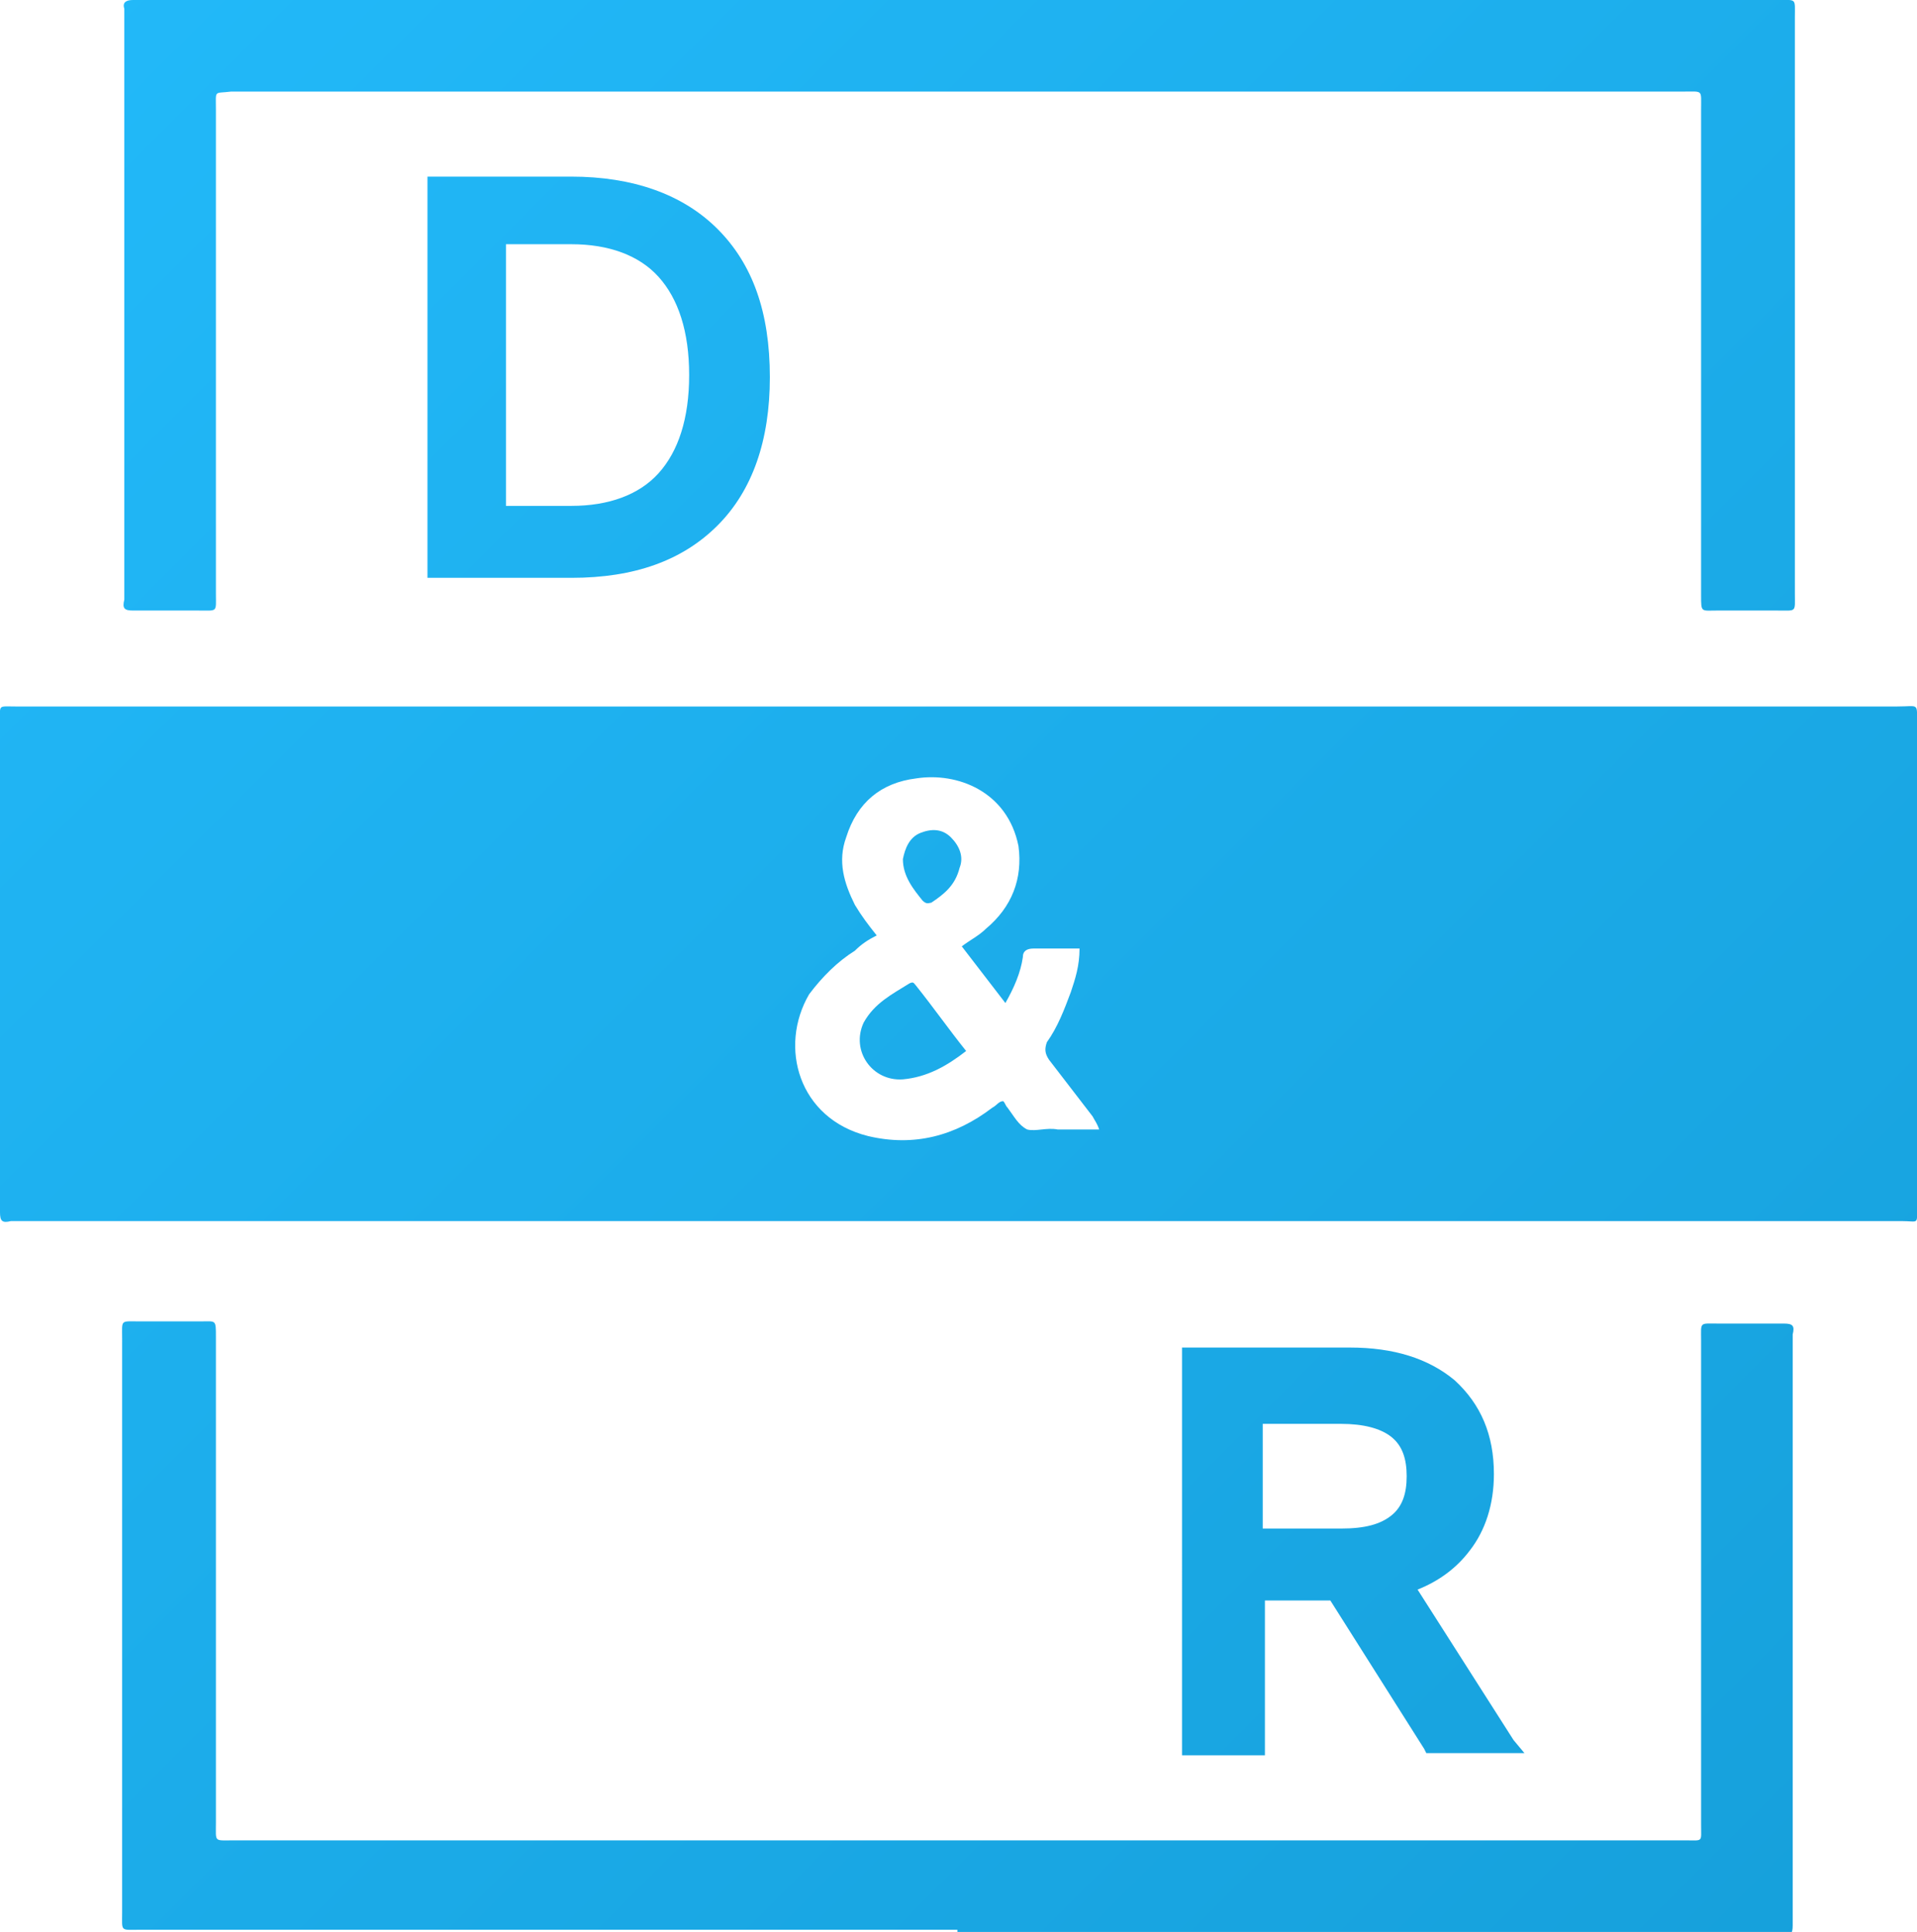
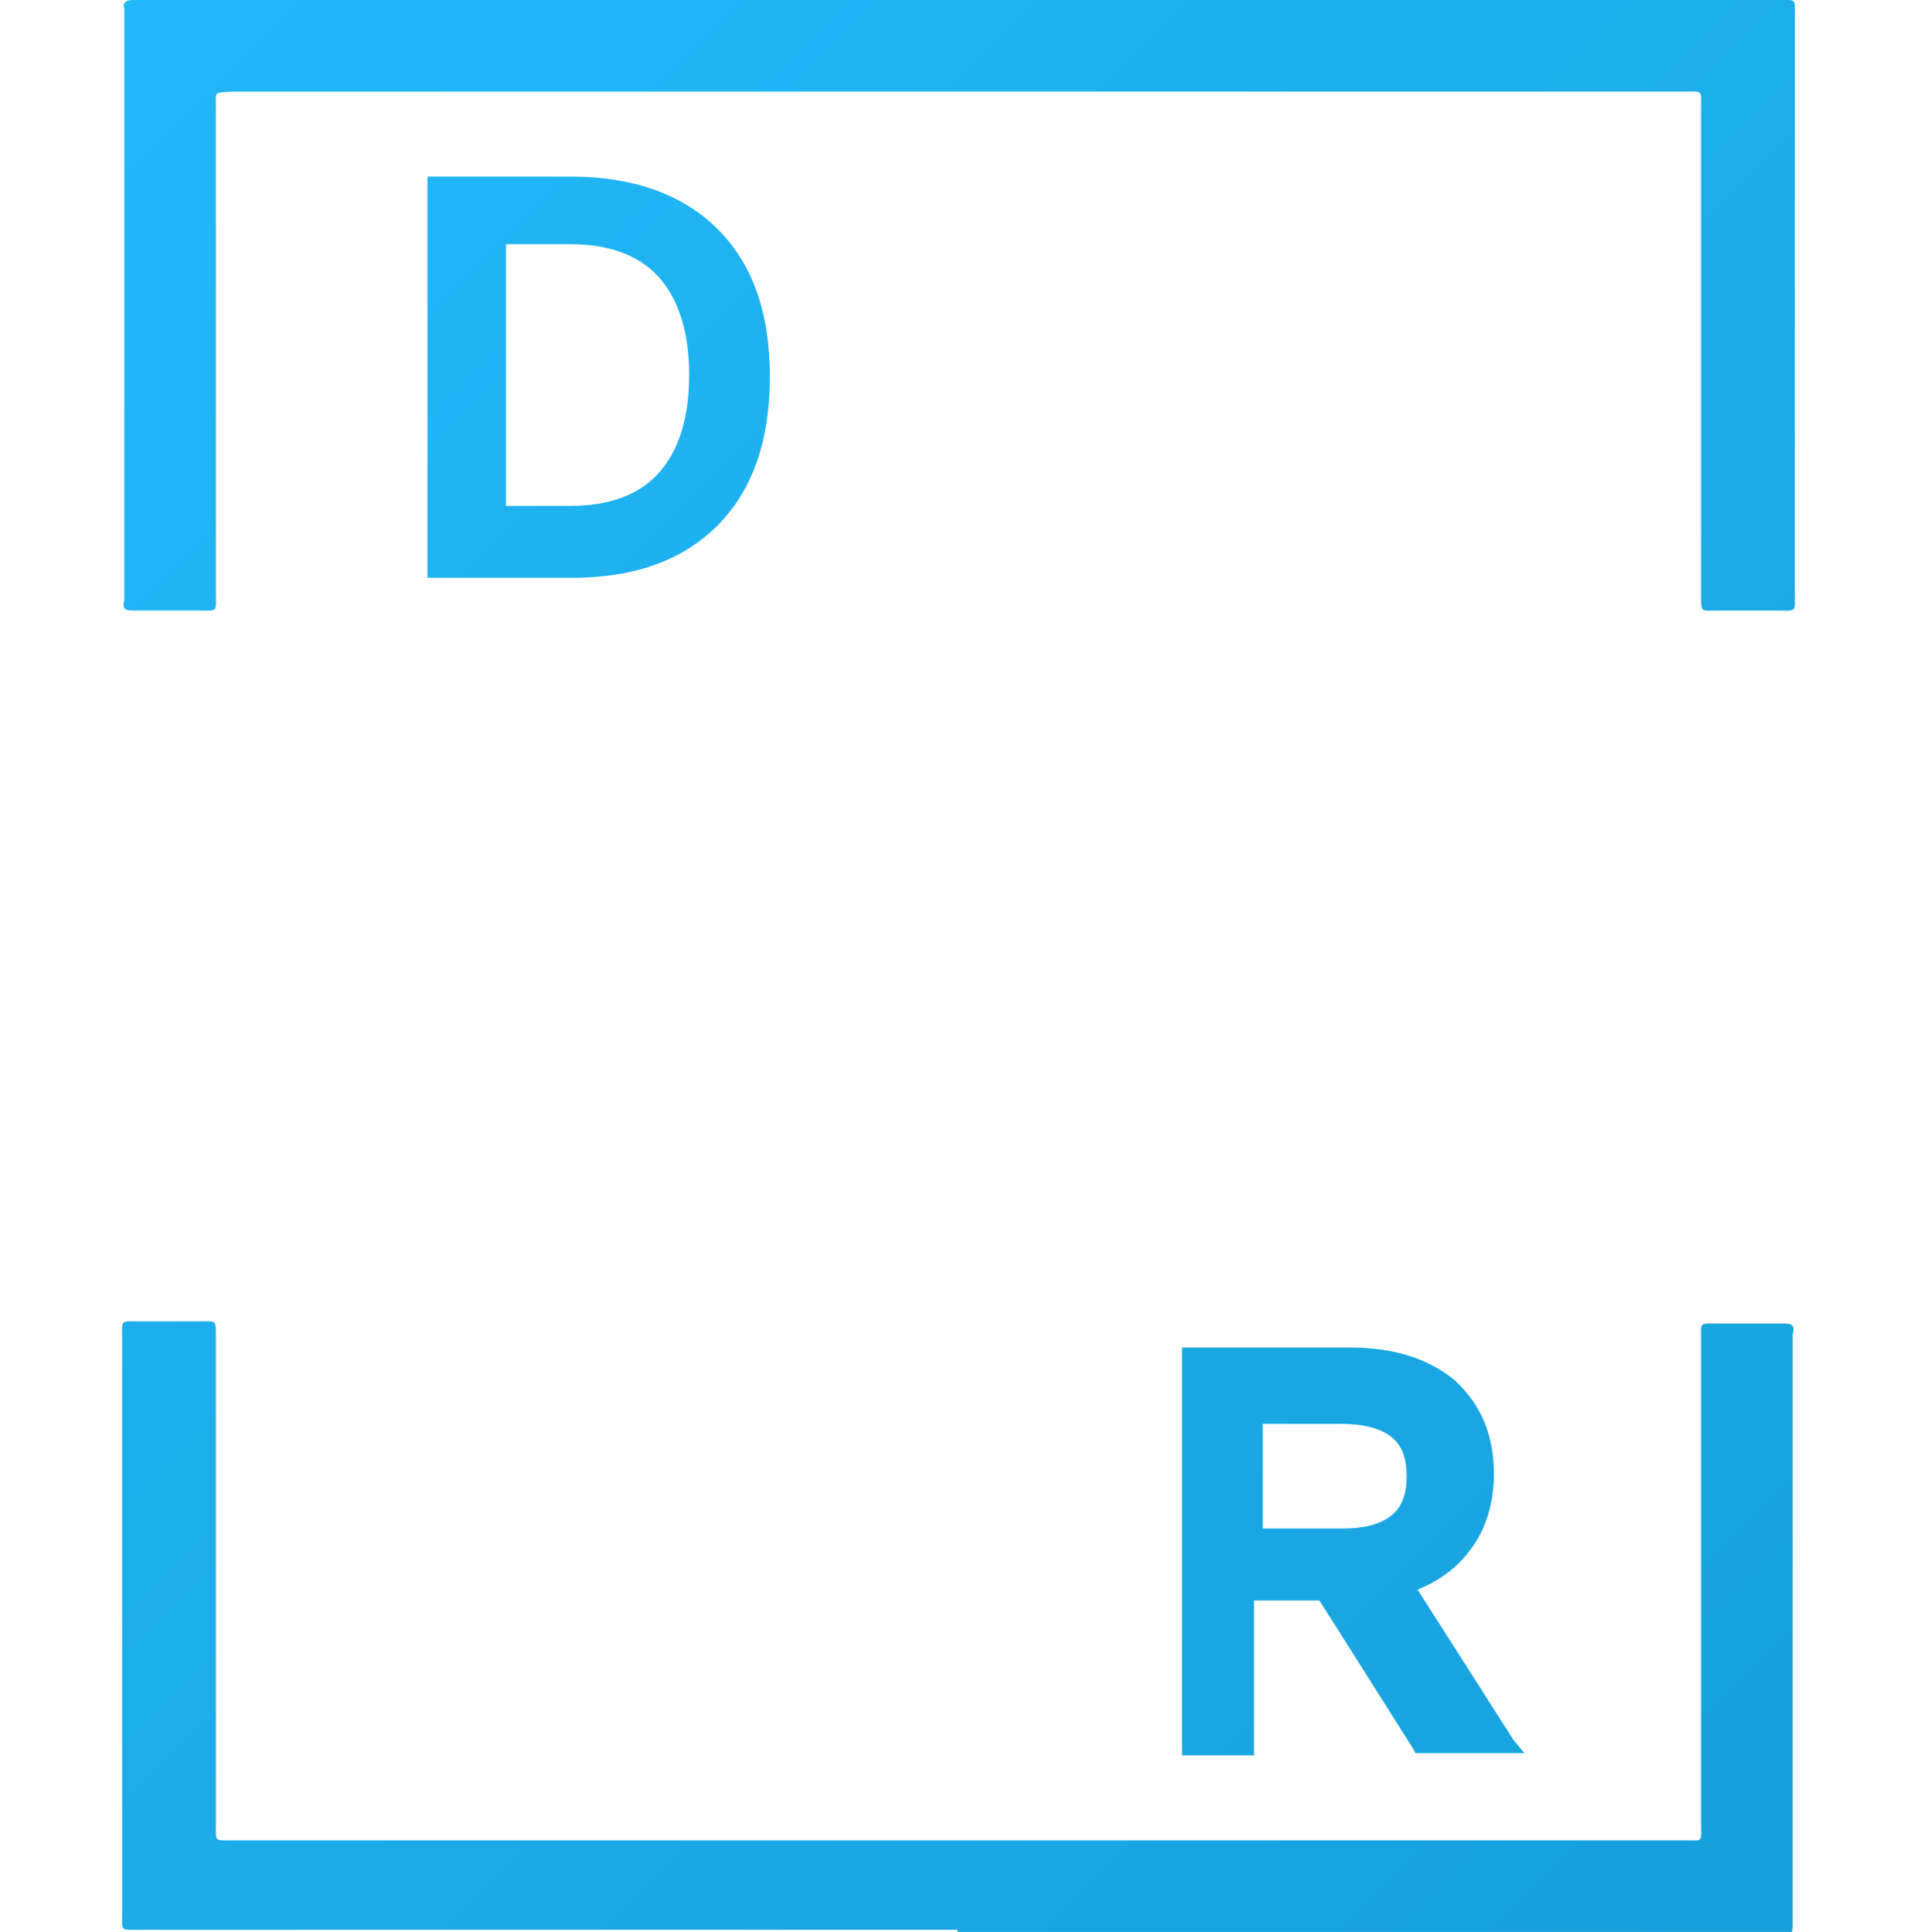
<svg xmlns="http://www.w3.org/2000/svg" version="1.1" id="Layer_1" x="0px" y="0px" width="87.9px" height="88.6px" viewBox="0 0 87.9 88.6" style="enable-background:new 0 0 87.9 88.6;" xml:space="preserve">
  <style type="text/css">
	.st0{fill:#111627;}
	.st1{fill:url(#SVGID_1_);}
	.st2{fill:url(#SVGID_2_);}
	.st3{fill:url(#SVGID_3_);}
	.st4{fill:url(#SVGID_4_);}
	.st5{fill:url(#SVGID_5_);}
	.st6{fill:url(#SVGID_6_);}
	.st7{fill:url(#SVGID_7_);}
	.st8{fill:url(#SVGID_8_);}
	.st9{fill:url(#SVGID_9_);}
	.st10{fill:url(#SVGID_10_);}
	.st11{fill:url(#SVGID_11_);}
	.st12{fill:url(#SVGID_12_);}
	.st13{fill:url(#SVGID_13_);}
	.st14{fill:url(#SVGID_14_);}
	.st15{fill:url(#SVGID_15_);}
	.st16{fill:url(#SVGID_16_);}
	.st17{fill:url(#SVGID_17_);}
	.st18{fill:url(#SVGID_18_);}
	.st19{fill:url(#SVGID_19_);}
	.st20{fill:url(#SVGID_20_);}
	.st21{fill:url(#SVGID_21_);}
	.st22{fill:url(#SVGID_22_);}
	.st23{fill:url(#SVGID_23_);}
	.st24{fill:url(#SVGID_24_);}
	.st25{fill:url(#SVGID_25_);}
	.st26{fill:url(#SVGID_26_);}
	.st27{fill:url(#SVGID_27_);}
	.st28{fill:url(#SVGID_28_);}
	.st29{fill:url(#SVGID_29_);}
	.st30{fill:url(#SVGID_30_);}
	.st31{fill:url(#SVGID_31_);}
	.st32{fill:url(#SVGID_32_);}
	.st33{fill:url(#SVGID_33_);}
	.st34{fill:url(#SVGID_34_);}
	.st35{fill:url(#SVGID_35_);}
	.st36{fill:url(#SVGID_36_);}
	.st37{fill:url(#SVGID_37_);}
	.st38{fill:url(#SVGID_38_);}
	.st39{fill:url(#SVGID_39_);}
	.st40{fill:url(#SVGID_40_);}
	.st41{fill:url(#SVGID_41_);}
	.st42{fill:url(#SVGID_42_);}
	.st43{fill:url(#SVGID_43_);}
	.st44{fill:url(#SVGID_44_);}
	.st45{fill:url(#SVGID_45_);}
	.st46{fill:url(#SVGID_46_);}
	.st47{fill:url(#SVGID_47_);}
	.st48{fill:url(#SVGID_48_);}
	.st49{fill:url(#SVGID_49_);}
	.st50{fill:url(#SVGID_50_);}
	.st51{fill:url(#SVGID_51_);}
	.st52{fill:url(#SVGID_52_);}
	.st53{fill:url(#SVGID_53_);}
	.st54{fill:url(#SVGID_54_);}
	.st55{fill:url(#SVGID_55_);}
	.st56{fill:url(#SVGID_56_);}
	.st57{fill:url(#SVGID_57_);}
	.st58{fill:url(#SVGID_58_);}
	.st59{fill:url(#SVGID_59_);}
	.st60{fill:url(#SVGID_60_);}
	.st61{fill:url(#SVGID_61_);}
	.st62{fill:url(#SVGID_62_);}
	.st63{fill:url(#SVGID_63_);}
	.st64{fill:#FFFFFF;}
	.st65{fill:#16A0DB;}
</style>
  <g>
    <linearGradient id="SVGID_1_" gradientUnits="userSpaceOnUse" x1="101.942" y1="71.95" x2="16.596" y2="-13.396">
      <stop offset="0" style="stop-color:#16A0DB" />
      <stop offset="1" style="stop-color:#22B9F9" />
    </linearGradient>
    <path class="st1" d="M44,0c12.5,0,25,0,37.5,0c0.9,0,0.8-0.1,0.8,0.8v26.4c0,0.9,0.1,0.8-0.8,0.8c-0.9,0-1.9,0-2.8,0   C78,28,78,28.1,78,27.3v-0.4c0-7.3,0-14.6,0-21.9c0-0.9,0.1-0.8-0.8-0.8c-22.2,0-44.4,0-66.6,0C9.8,4.3,9.9,4.1,9.9,5   c0,7.4,0,14.8,0,22.2c0,0.9,0.1,0.8-0.8,0.8c-1,0-2,0-3,0c-0.4,0-0.5-0.1-0.4-0.5c0-0.1,0-0.3,0-0.4V0.8c0-0.1,0-0.3,0-0.4   C5.6,0.1,5.8,0,6.1,0c0.2,0,0.3,0,0.5,0H44z" />
    <linearGradient id="SVGID_2_" gradientUnits="userSpaceOnUse" x1="86.812" y1="87.079" x2="1.467" y2="1.734">
      <stop offset="0" style="stop-color:#16A0DB" />
      <stop offset="1" style="stop-color:#22B9F9" />
    </linearGradient>
-     <path class="st2" d="M41.7,45.1c0.2-0.1,0.2,0,0.3,0.1c0.8,1,1.5,2,2.3,3c-0.9,0.7-1.8,1.2-2.9,1.3c-1.4,0.1-2.4-1.3-1.8-2.6   C40.1,46,40.9,45.6,41.7,45.1 M42.7,41.4c0.6-0.4,1.1-0.8,1.3-1.6c0.2-0.5,0-1-0.4-1.4c-0.4-0.4-0.9-0.4-1.4-0.2   c-0.5,0.2-0.7,0.7-0.8,1.2c0,0.8,0.5,1.4,0.9,1.9C42.5,41.5,42.6,41.4,42.7,41.4 M87.9,33.2c0,7.4,0,14.7,0,22.1   c0,0.9,0.1,0.7-0.7,0.7c-28.8,0-57.6,0-86.4,0c-0.1,0-0.2,0-0.3,0C0.1,56.1,0,56,0,55.6c0-0.1,0-0.2,0-0.3C0,48,0,40.5,0,33.1   c0-0.8-0.1-0.7,0.7-0.7c14.4,0,28.8,0,43.2,0c14.4,0,28.7,0,43.1,0C88,32.4,87.9,32.2,87.9,33.2 M48.5,51.8c0.6,0,1.2,0,1.9,0   c-0.1-0.3-0.2-0.4-0.3-0.6c-0.7-0.9-1.3-1.7-2-2.6c-0.2-0.3-0.2-0.5-0.1-0.8c0.5-0.7,0.8-1.5,1.1-2.3c0.2-0.6,0.4-1.2,0.4-2   c-0.7,0-1.4,0-2.1,0c-0.3,0-0.5,0.1-0.5,0.4c-0.1,0.7-0.4,1.4-0.8,2.1c-0.7-0.9-1.3-1.7-2-2.6c0.4-0.3,0.8-0.5,1.1-0.8   c1.2-1,1.7-2.3,1.5-3.8c-0.5-2.5-2.8-3.4-4.7-3.1c-1.6,0.2-2.7,1.1-3.2,2.7c-0.4,1.1-0.1,2.1,0.4,3.1c0.3,0.5,0.6,0.9,1,1.4   c-0.4,0.2-0.7,0.4-1,0.7c-0.8,0.5-1.5,1.2-2.1,2c-1.4,2.4-0.5,5.7,2.7,6.5c2.1,0.5,4,0,5.7-1.3c0.2-0.1,0.3-0.3,0.5-0.3   c0.1,0.1,0.1,0.2,0.2,0.3c0.3,0.4,0.5,0.8,0.9,1C47.5,51.9,48,51.7,48.5,51.8" />
    <linearGradient id="SVGID_3_" gradientUnits="userSpaceOnUse" x1="71.623" y1="102.269" x2="-13.723" y2="16.923">
      <stop offset="0" style="stop-color:#16A0DB" />
      <stop offset="1" style="stop-color:#22B9F9" />
    </linearGradient>
    <path class="st3" d="M43.9,88.5c-12.5,0-25,0-37.5,0c-0.9,0-0.8,0.1-0.8-0.8V61.4c0-0.9-0.1-0.8,0.8-0.8c0.9,0,1.9,0,2.8,0   c0.7,0,0.7-0.1,0.7,0.7v0.4c0,7.3,0,14.6,0,21.9c0,0.9-0.1,0.8,0.8,0.8c22.2,0,44.4,0,66.6,0c0.8,0,0.7,0.1,0.7-0.7   c0-7.4,0-14.8,0-22.2c0-0.9-0.1-0.8,0.8-0.8c1,0,2,0,3,0c0.4,0,0.5,0.1,0.4,0.5c0,0.1,0,0.3,0,0.4v26.3c0,0.1,0,0.3,0,0.4   c0,0.4-0.1,0.5-0.5,0.4c-0.2,0-0.3,0-0.5,0H43.9z" />
    <linearGradient id="SVGID_4_" gradientUnits="userSpaceOnUse" x1="81.137" y1="92.754" x2="-4.208" y2="7.409">
      <stop offset="0" style="stop-color:#16A0DB" />
      <stop offset="1" style="stop-color:#22B9F9" />
    </linearGradient>
-     <path class="st4" d="M57.9,65.3h3.6c1,0,1.8,0.2,2.3,0.6c0.5,0.4,0.7,1,0.7,1.8c0,0.8-0.2,1.4-0.7,1.8c-0.5,0.4-1.2,0.6-2.3,0.6   h-3.6V65.3z M69.4,79.8L65,72.9c1-0.4,1.8-1,2.4-1.8c0.7-0.9,1.1-2.1,1.1-3.5c0-1.8-0.6-3.2-1.8-4.3c-1.2-1-2.8-1.5-4.8-1.5h-7.2   h-0.5v0.5V80v0.5h0.5h2.8h0.5V80v-6.6h3l4.3,6.8l0.1,0.2h0.3H69h0.9L69.4,79.8z" />
+     <path class="st4" d="M57.9,65.3h3.6c1,0,1.8,0.2,2.3,0.6c0.5,0.4,0.7,1,0.7,1.8c0,0.8-0.2,1.4-0.7,1.8c-0.5,0.4-1.2,0.6-2.3,0.6   h-3.6V65.3z M69.4,79.8L65,72.9c1-0.4,1.8-1,2.4-1.8c0.7-0.9,1.1-2.1,1.1-3.5c0-1.8-0.6-3.2-1.8-4.3c-1.2-1-2.8-1.5-4.8-1.5h-7.2   h-0.5v0.5V80v0.5h0.5h2.8V80v-6.6h3l4.3,6.8l0.1,0.2h0.3H69h0.9L69.4,79.8z" />
    <linearGradient id="SVGID_5_" gradientUnits="userSpaceOnUse" x1="90.867" y1="83.025" x2="5.521" y2="-2.321">
      <stop offset="0" style="stop-color:#16A0DB" />
      <stop offset="1" style="stop-color:#22B9F9" />
    </linearGradient>
    <path class="st5" d="M30.2,21.7c-0.9,1-2.3,1.5-4,1.5h-3v-12h3c1.7,0,3.1,0.5,4,1.5c0.9,1,1.4,2.5,1.4,4.5   C31.6,19.2,31.1,20.7,30.2,21.7 M32.9,10.5c-1.6-1.6-3.9-2.4-6.7-2.4h-6.6v18.4h6.6c2.9,0,5.1-0.8,6.7-2.4c1.6-1.6,2.4-3.9,2.4-6.8   C35.3,14.3,34.5,12.1,32.9,10.5" />
  </g>
</svg>